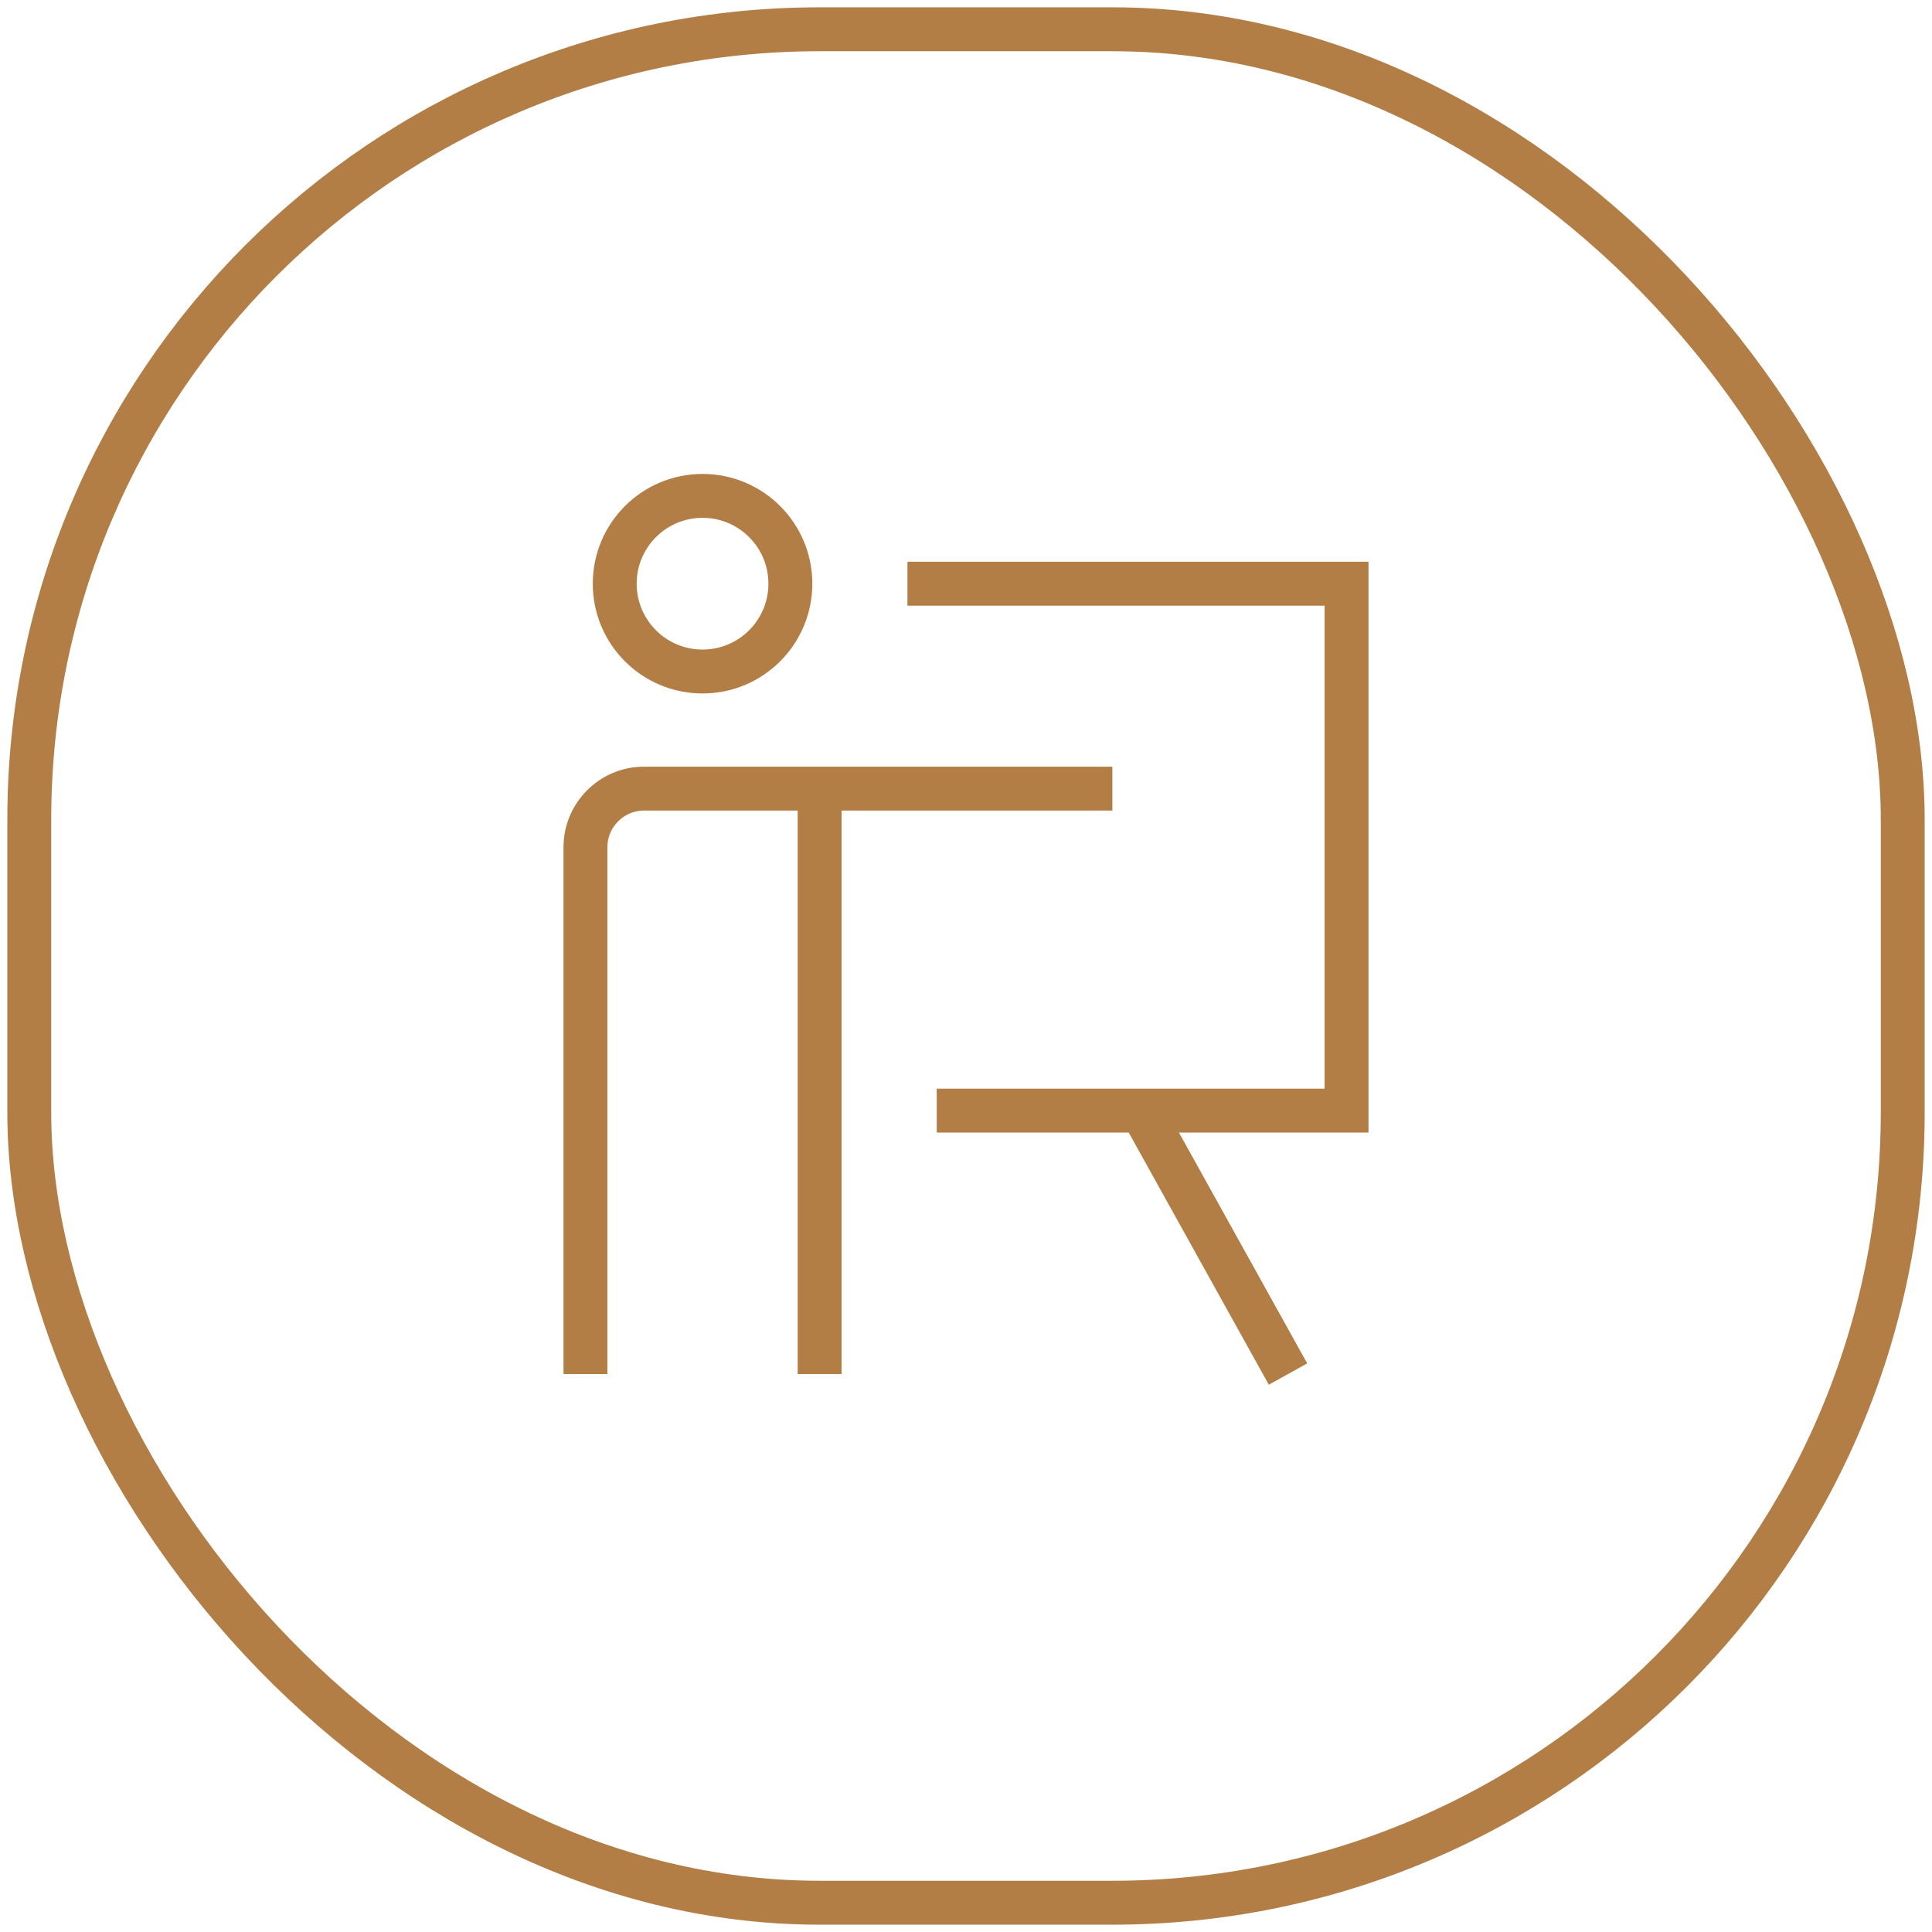
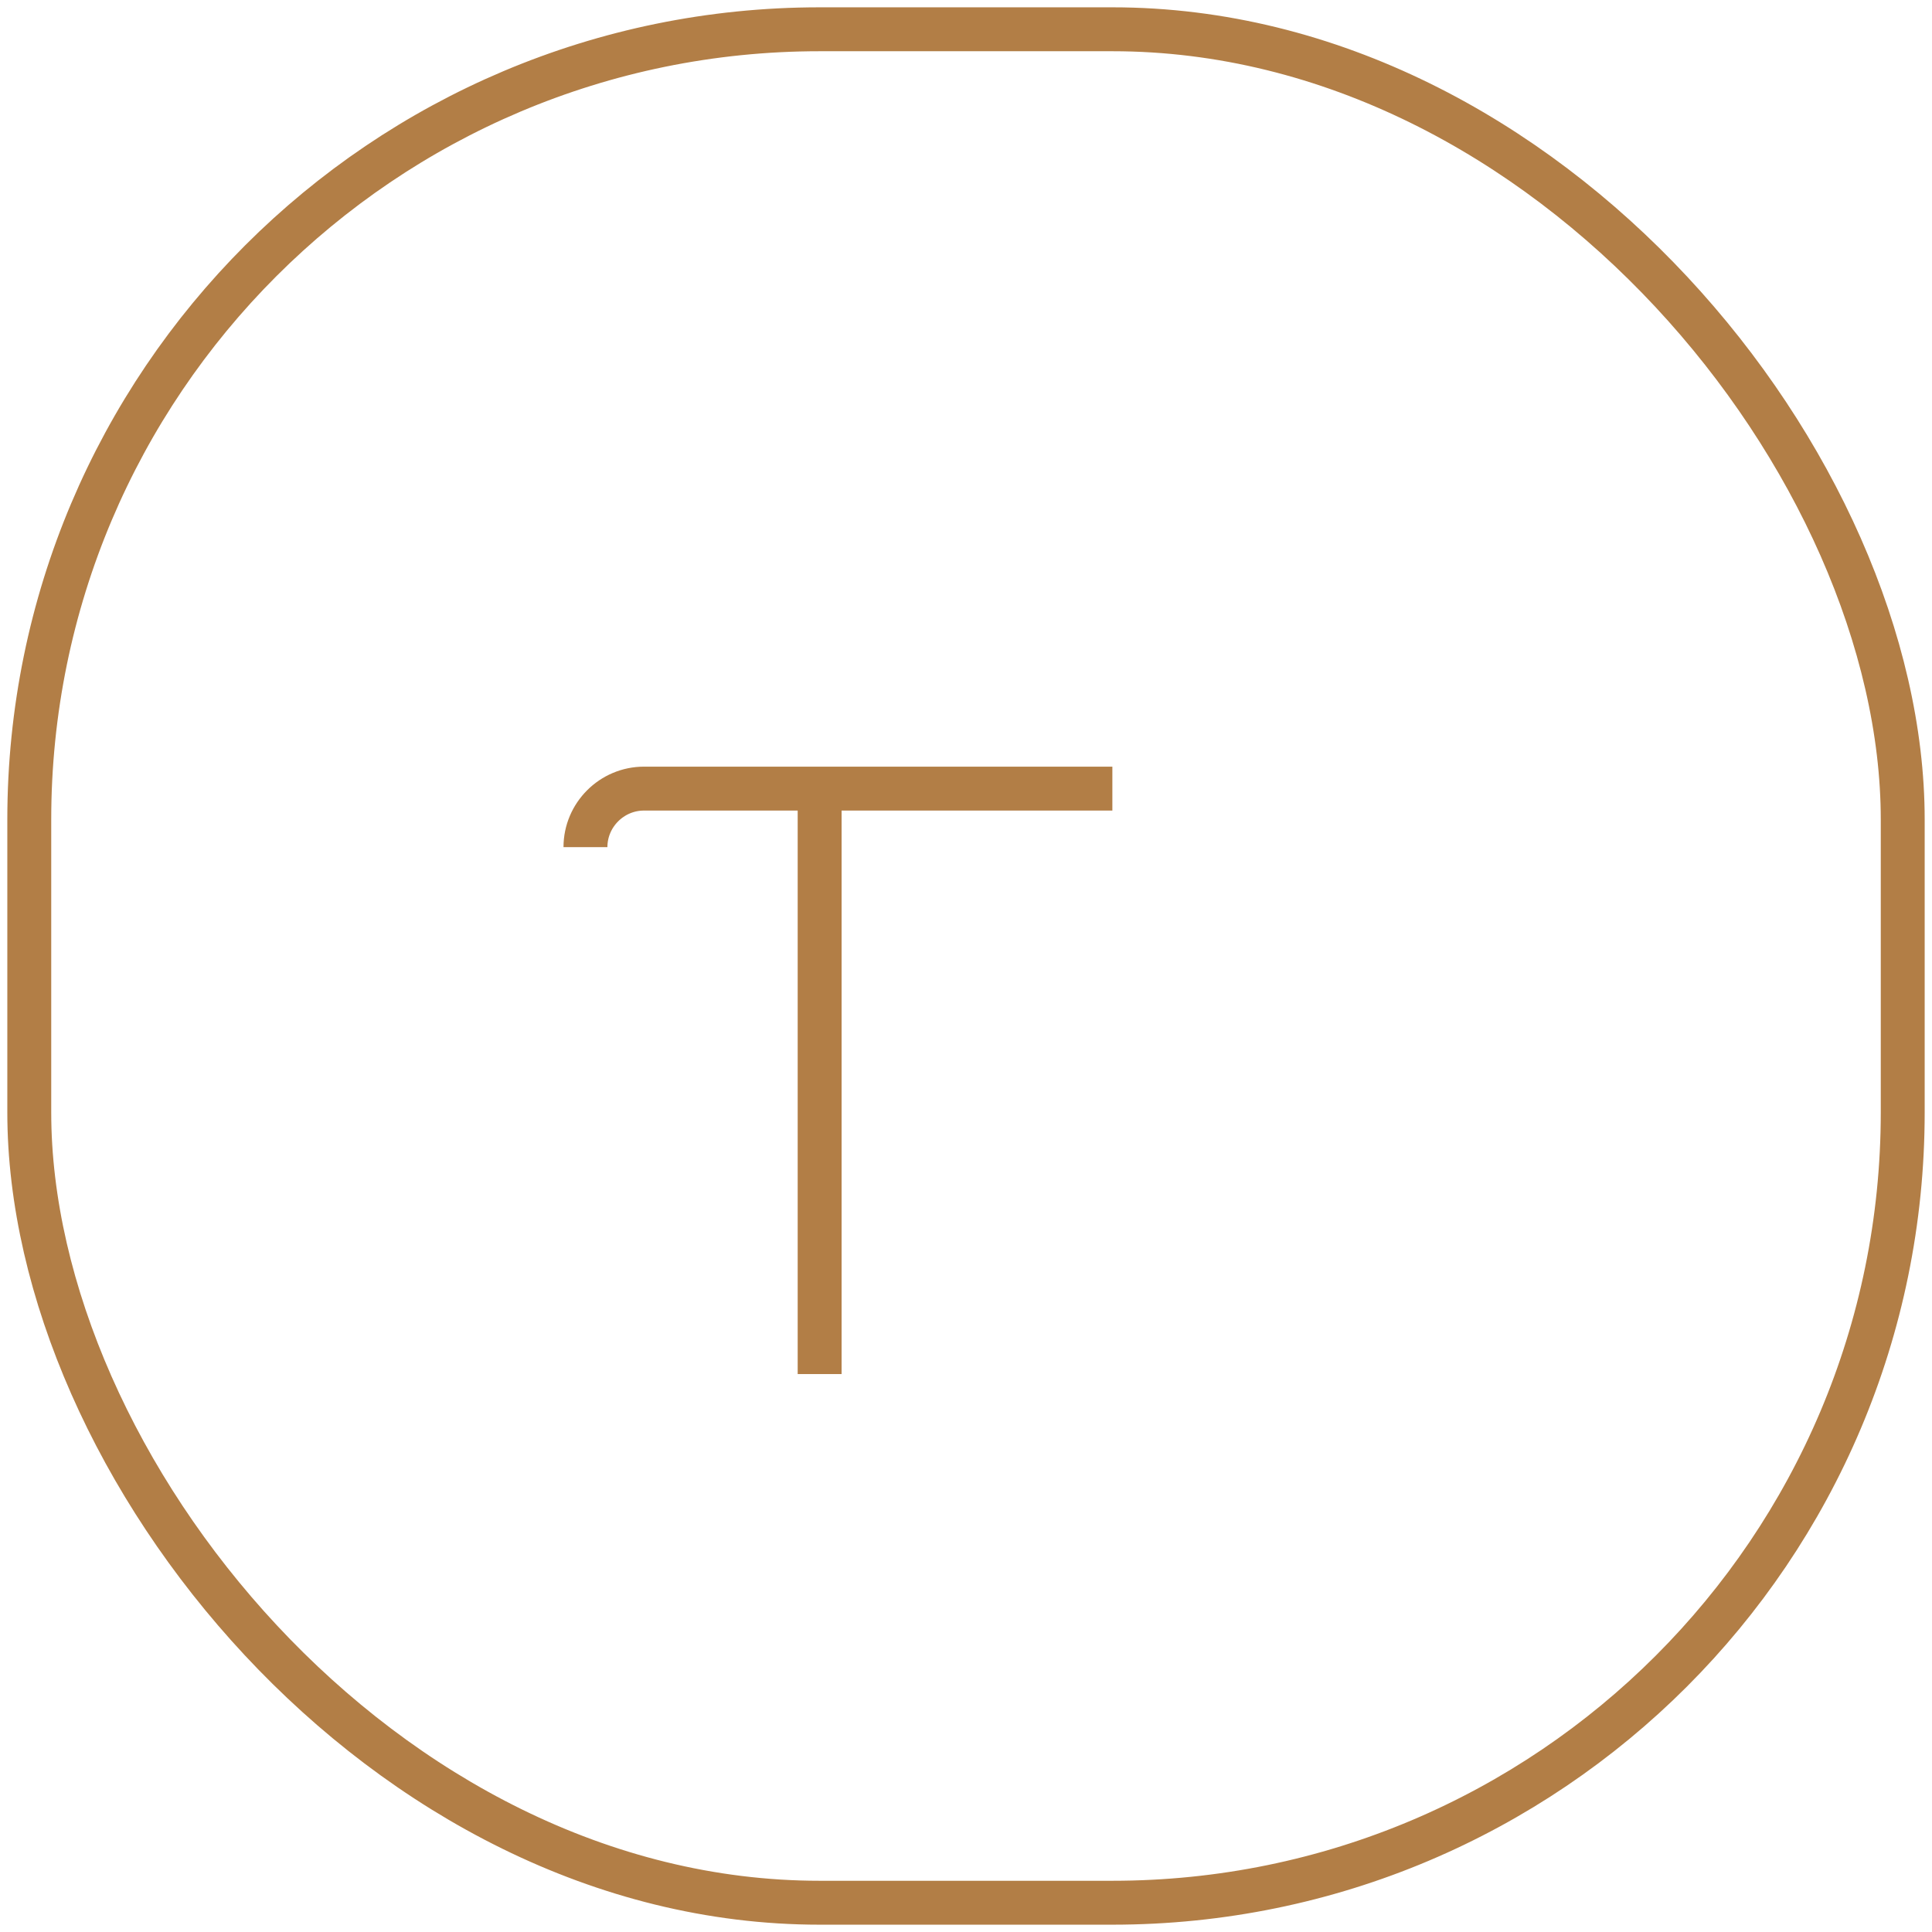
<svg xmlns="http://www.w3.org/2000/svg" id="Layer_1" viewBox="0 0 66 66">
  <defs>
    <style>.cls-1{fill:none;stroke:#b27e46;stroke-width:1.5px;}</style>
  </defs>
  <rect class="cls-1" x="1" y="1" width="64" height="64" rx="27" ry="27" />
  <line class="cls-1" x1="28" y1="26.94" x2="28" y2="46.94" />
-   <circle class="cls-1" cx="24" cy="19.94" r="3" />
-   <path class="cls-1" d="M38,26.94h-16c-1.1,0-2,.9-2,2v18" />
-   <polyline class="cls-1" points="31 19.94 46 19.94 46 37.94 32 37.94" />
-   <line class="cls-1" x1="39" y1="37.94" x2="44" y2="46.94" />
+   <path class="cls-1" d="M38,26.94h-16c-1.1,0-2,.9-2,2" />
</svg>